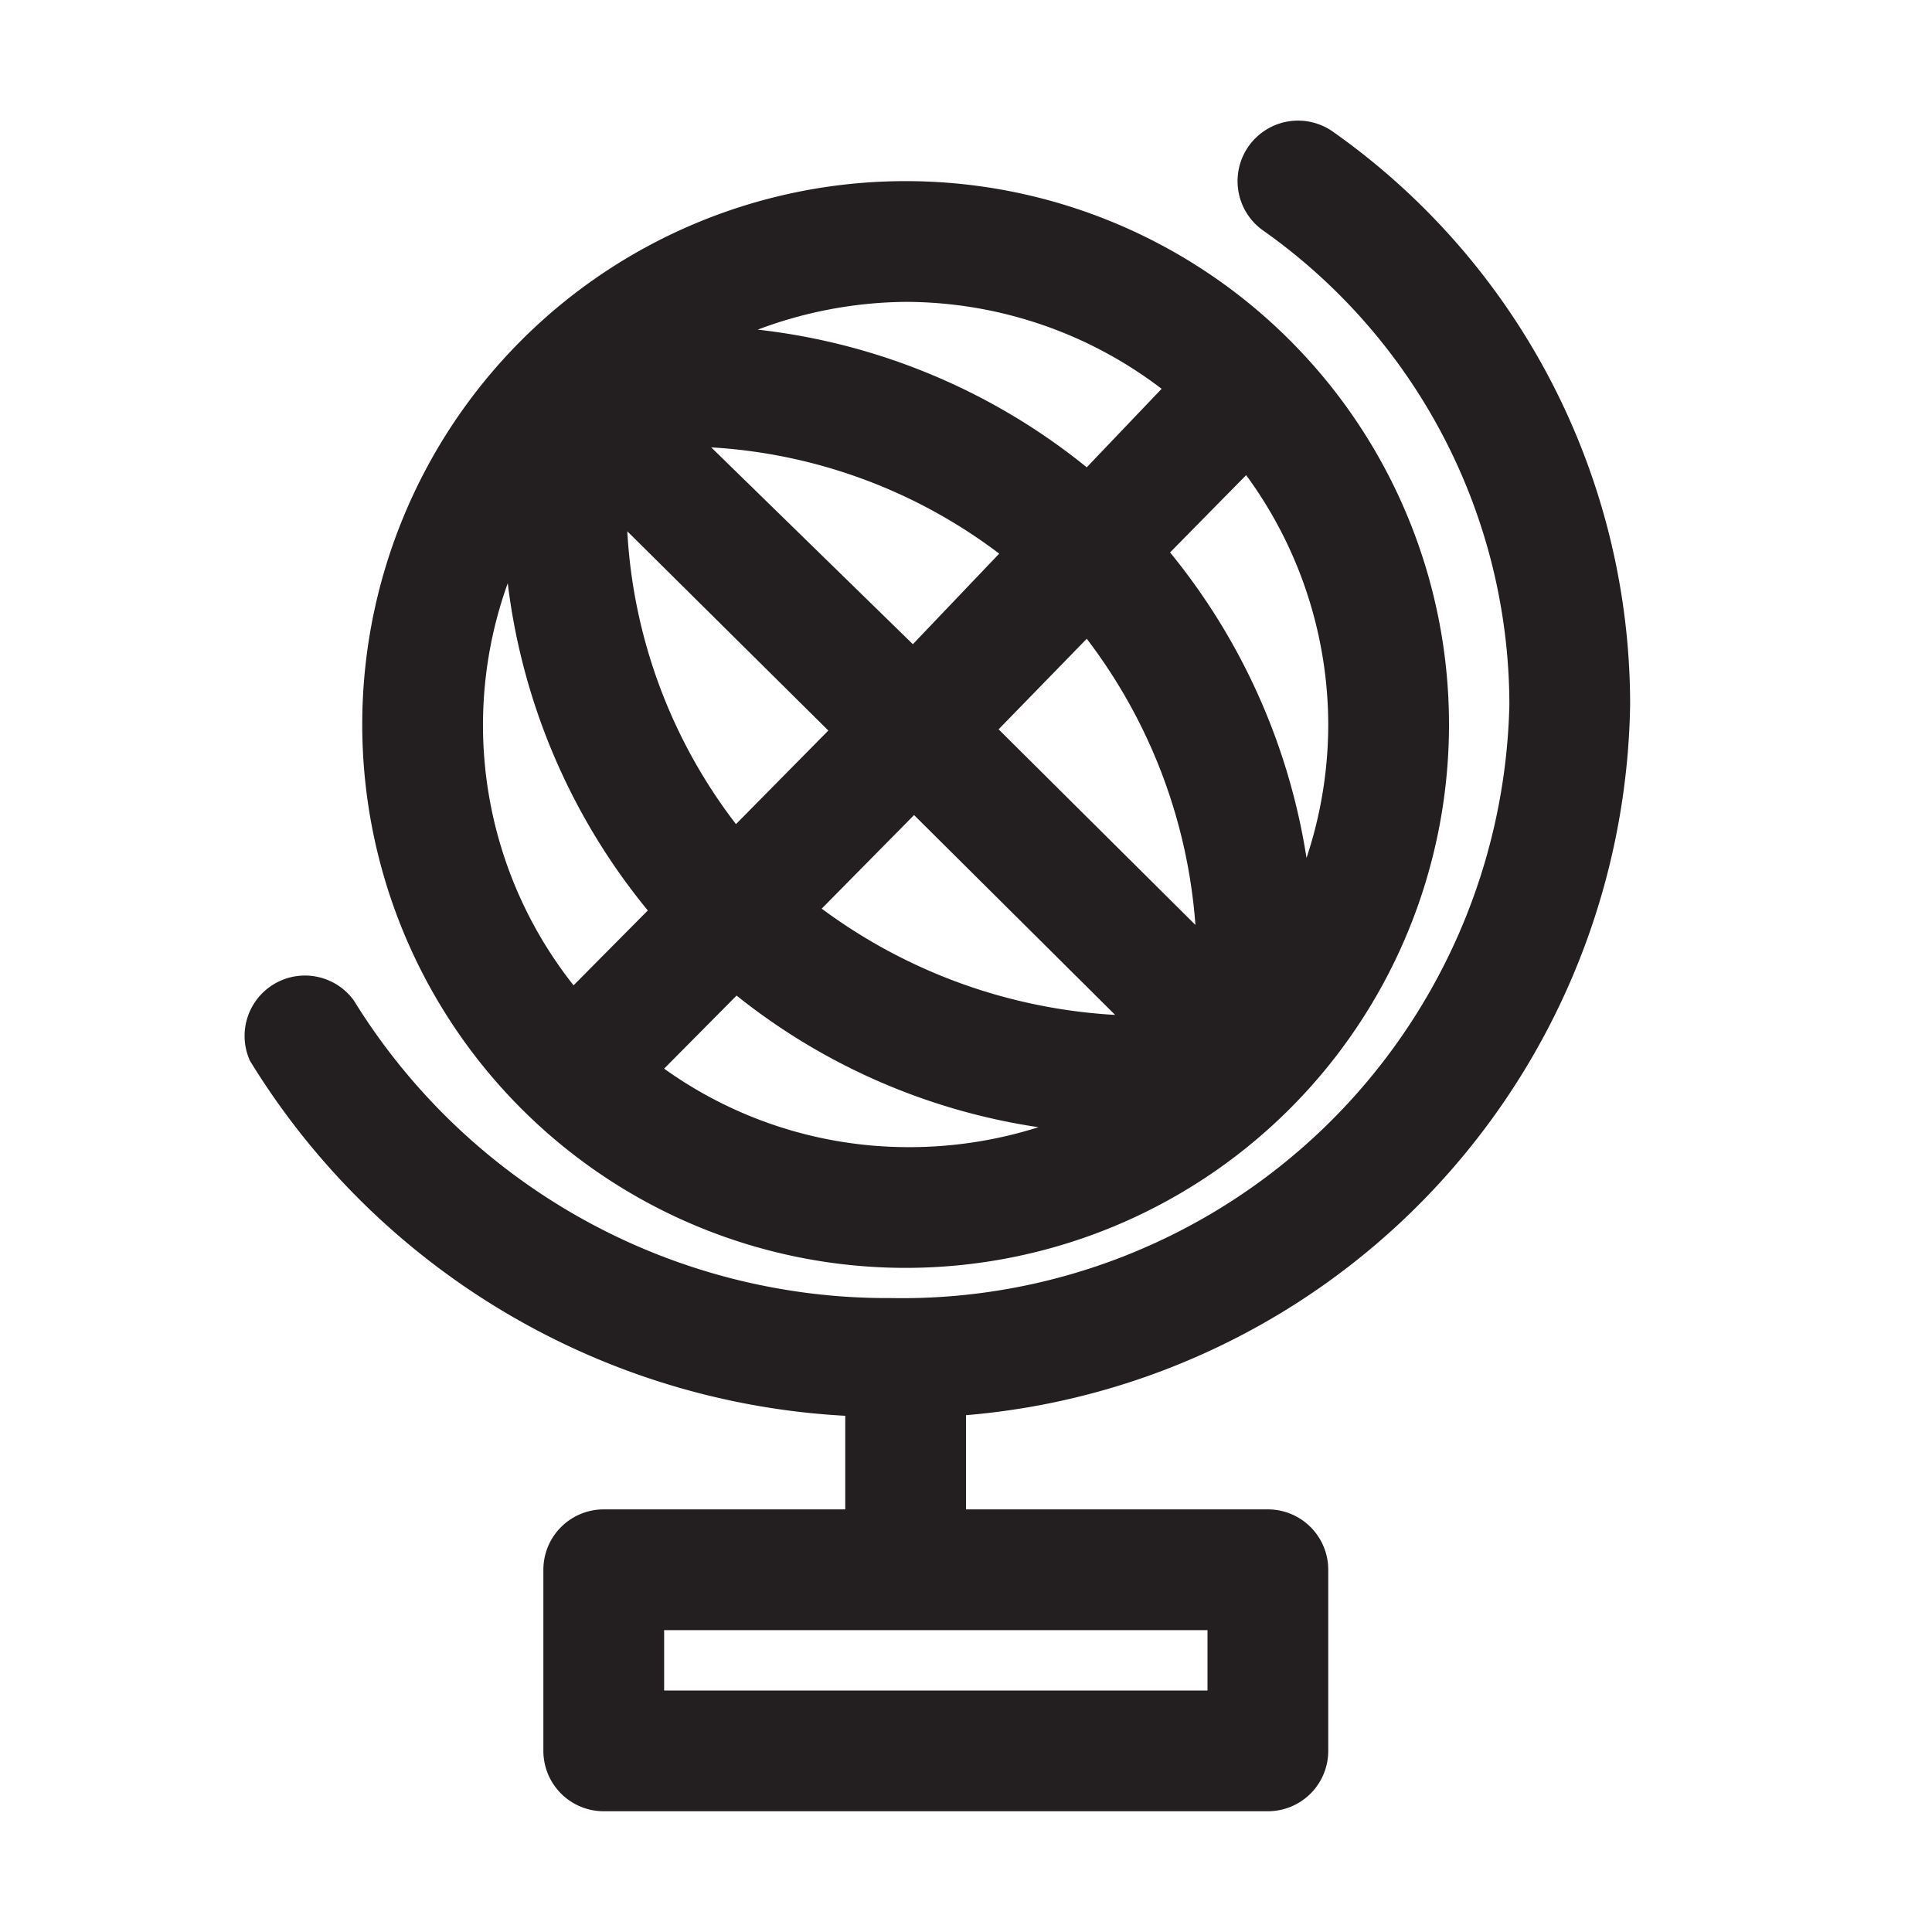
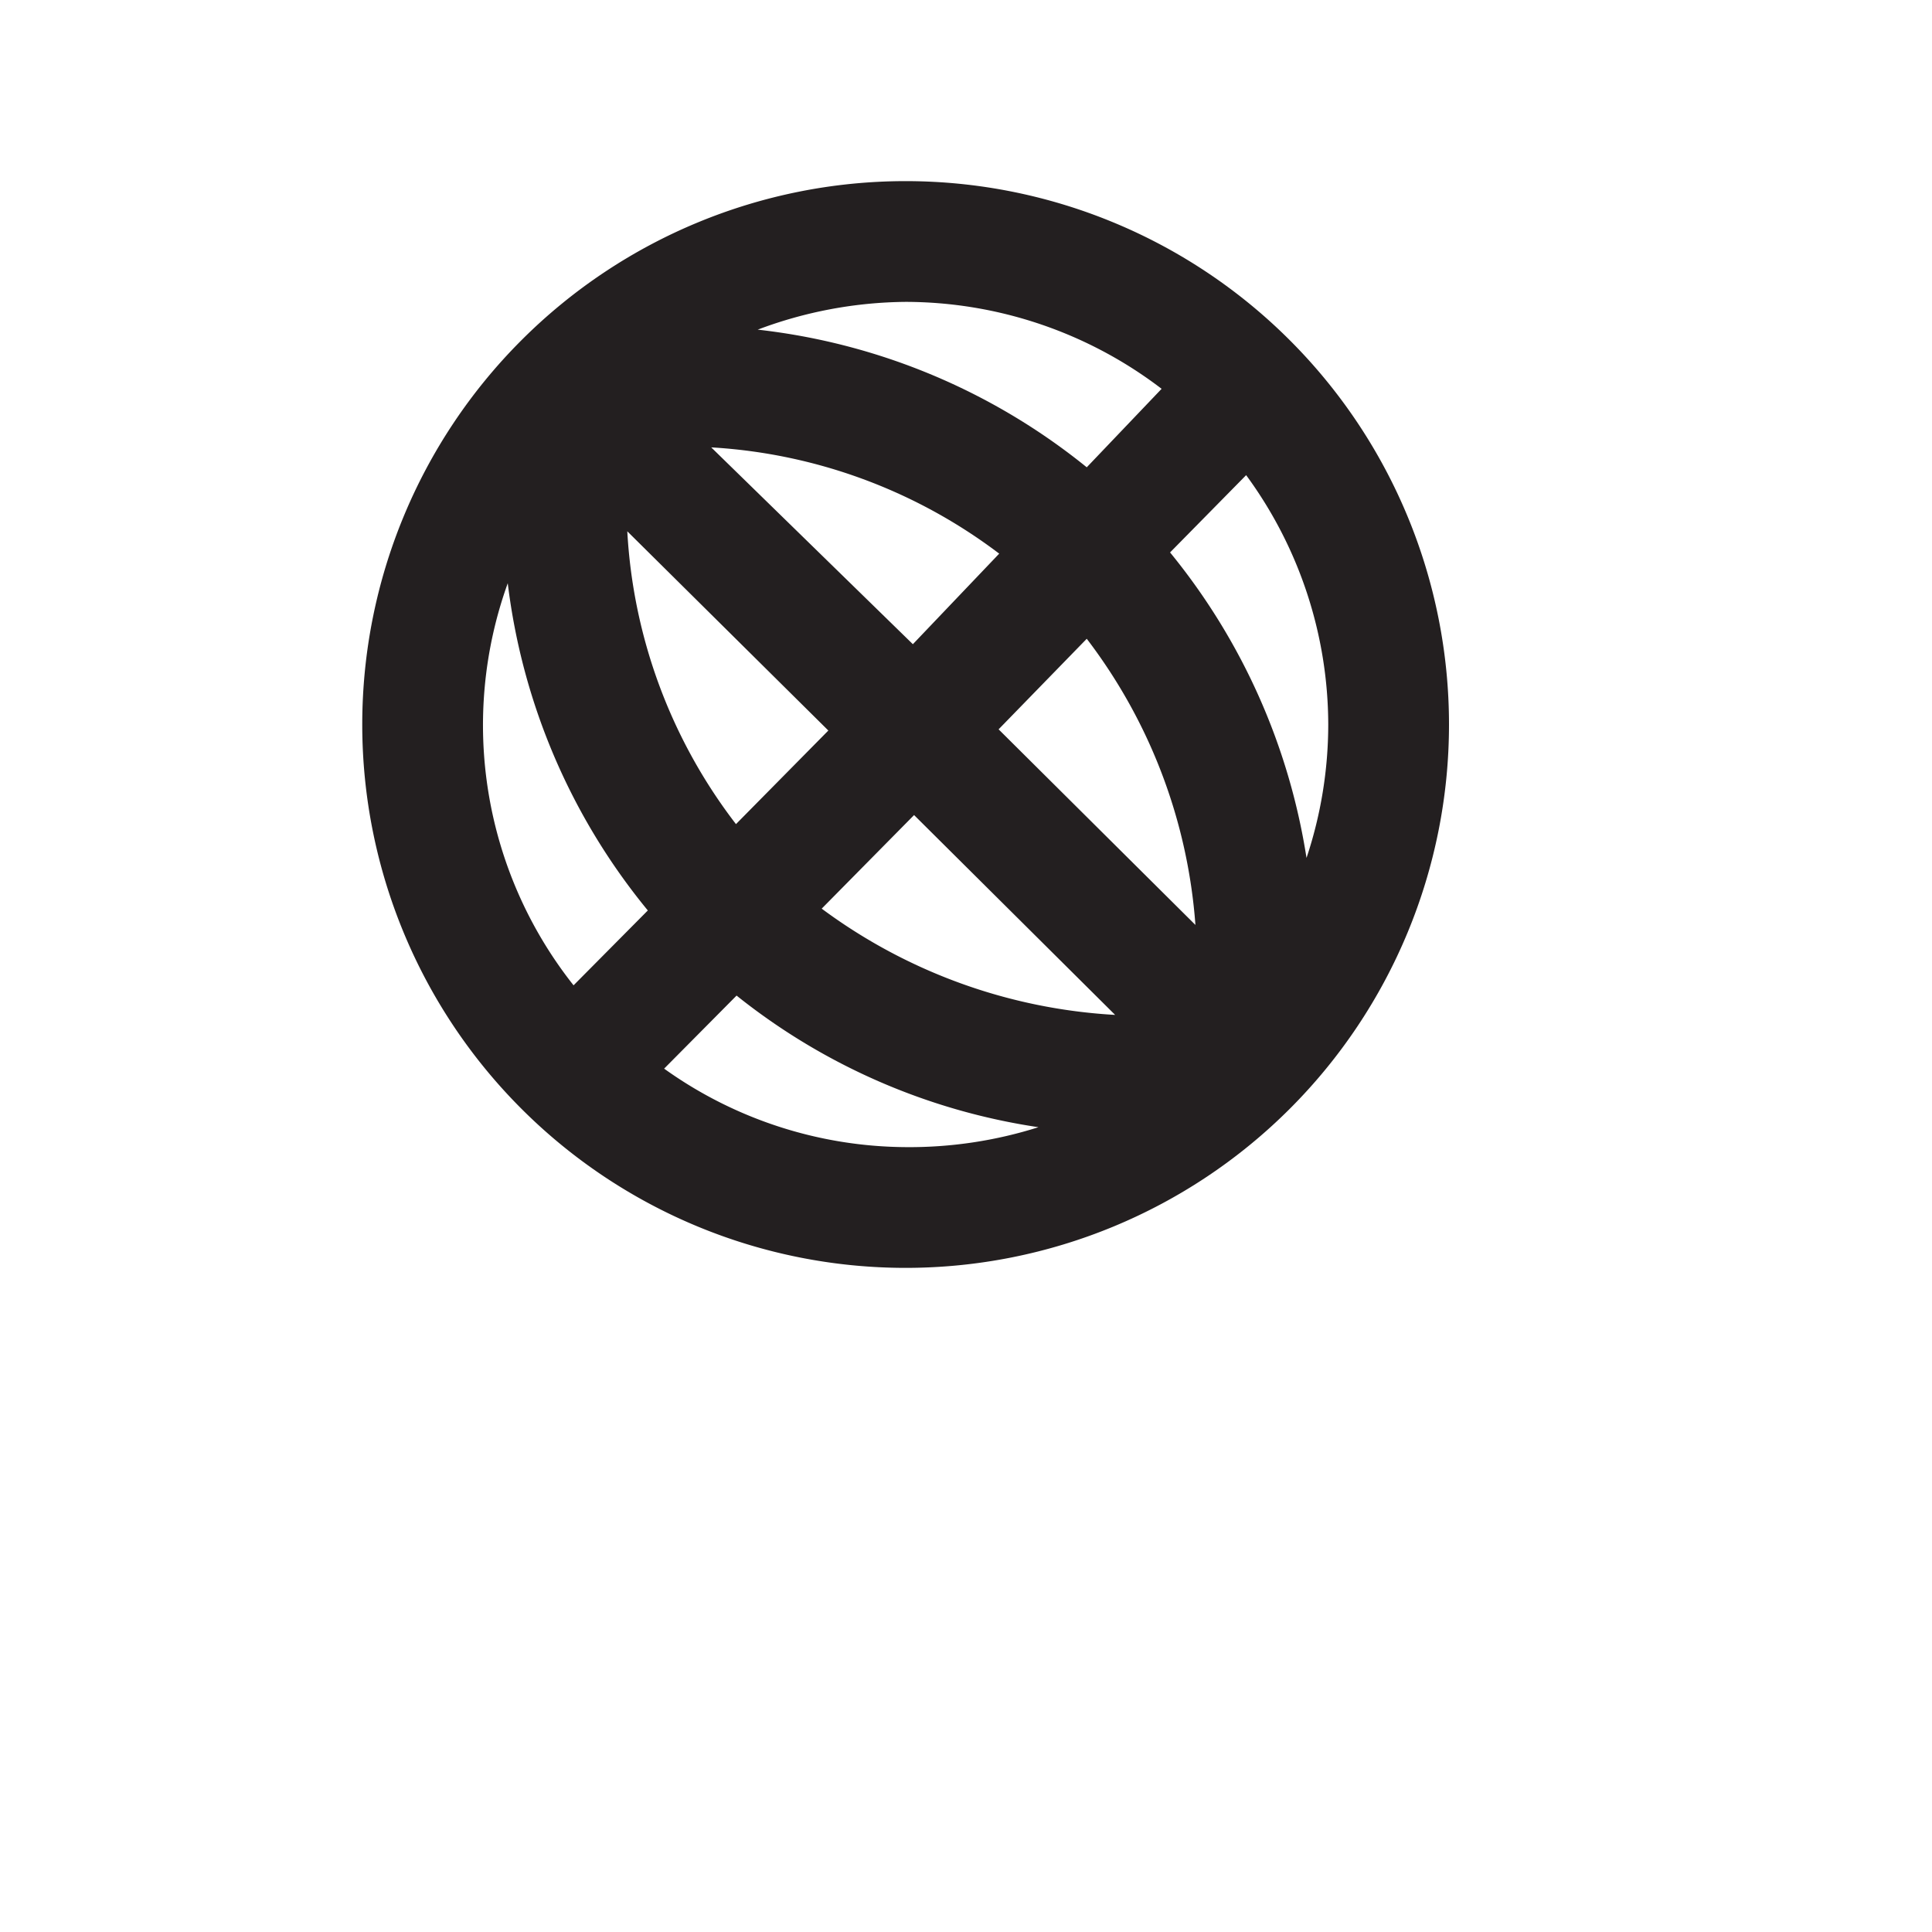
<svg xmlns="http://www.w3.org/2000/svg" viewBox="0 0 32 32">
  <defs>
    <style>.cls-1{fill:#231f20;}</style>
  </defs>
  <g id="globe">
-     <path class="cls-1" d="M27,11.67a11.61,11.61,0,0,0-4.91-9.48,1,1,0,0,0-1.18,1.62A9.63,9.63,0,0,1,25,11.67,10.06,10.06,0,0,1,14.75,21.5a10.38,10.38,0,0,1-8.89-4.93,1,1,0,0,0-1.72,1A12.35,12.35,0,0,0,14,23.45V25H10a1,1,0,0,0-1,1v3a1,1,0,0,0,1,1H21a1,1,0,0,0,1-1V26a1,1,0,0,0-1-1H16V23.44A12,12,0,0,0,27,11.67ZM20,28H11V27h9Z" />
    <path class="cls-1" d="M15,21a9,9,0,1,0-9-9A9,9,0,0,0,15,21ZM11,17.7l1.2-1.21a10.47,10.47,0,0,0,5,2.18A7.07,7.07,0,0,1,15,19,6.94,6.94,0,0,1,11,17.7Zm5.54-5.62L18,10.58a8.88,8.88,0,0,1,1.8,4.74Zm1.93,4.73a9,9,0,0,1-4.86-1.76l1.53-1.55Zm-3.35-6.14L11.78,7.41a8.74,8.74,0,0,1,4.77,1.76Zm-1.4,1.43-1.53,1.55a8.74,8.74,0,0,1-1.8-4.85ZM22,12a7,7,0,0,1-.36,2.21,10.56,10.56,0,0,0-2.26-5.06l1.26-1.28A7,7,0,0,1,22,12ZM19.24,6.44,18,7.74a10.52,10.52,0,0,0-5.45-2.28A7.1,7.1,0,0,1,15,5,7,7,0,0,1,19.24,6.44ZM8.41,9.66a10.53,10.53,0,0,0,2.32,5.42L9.5,16.32A6.94,6.94,0,0,1,8.41,9.66Z" />
  </g>
</svg>